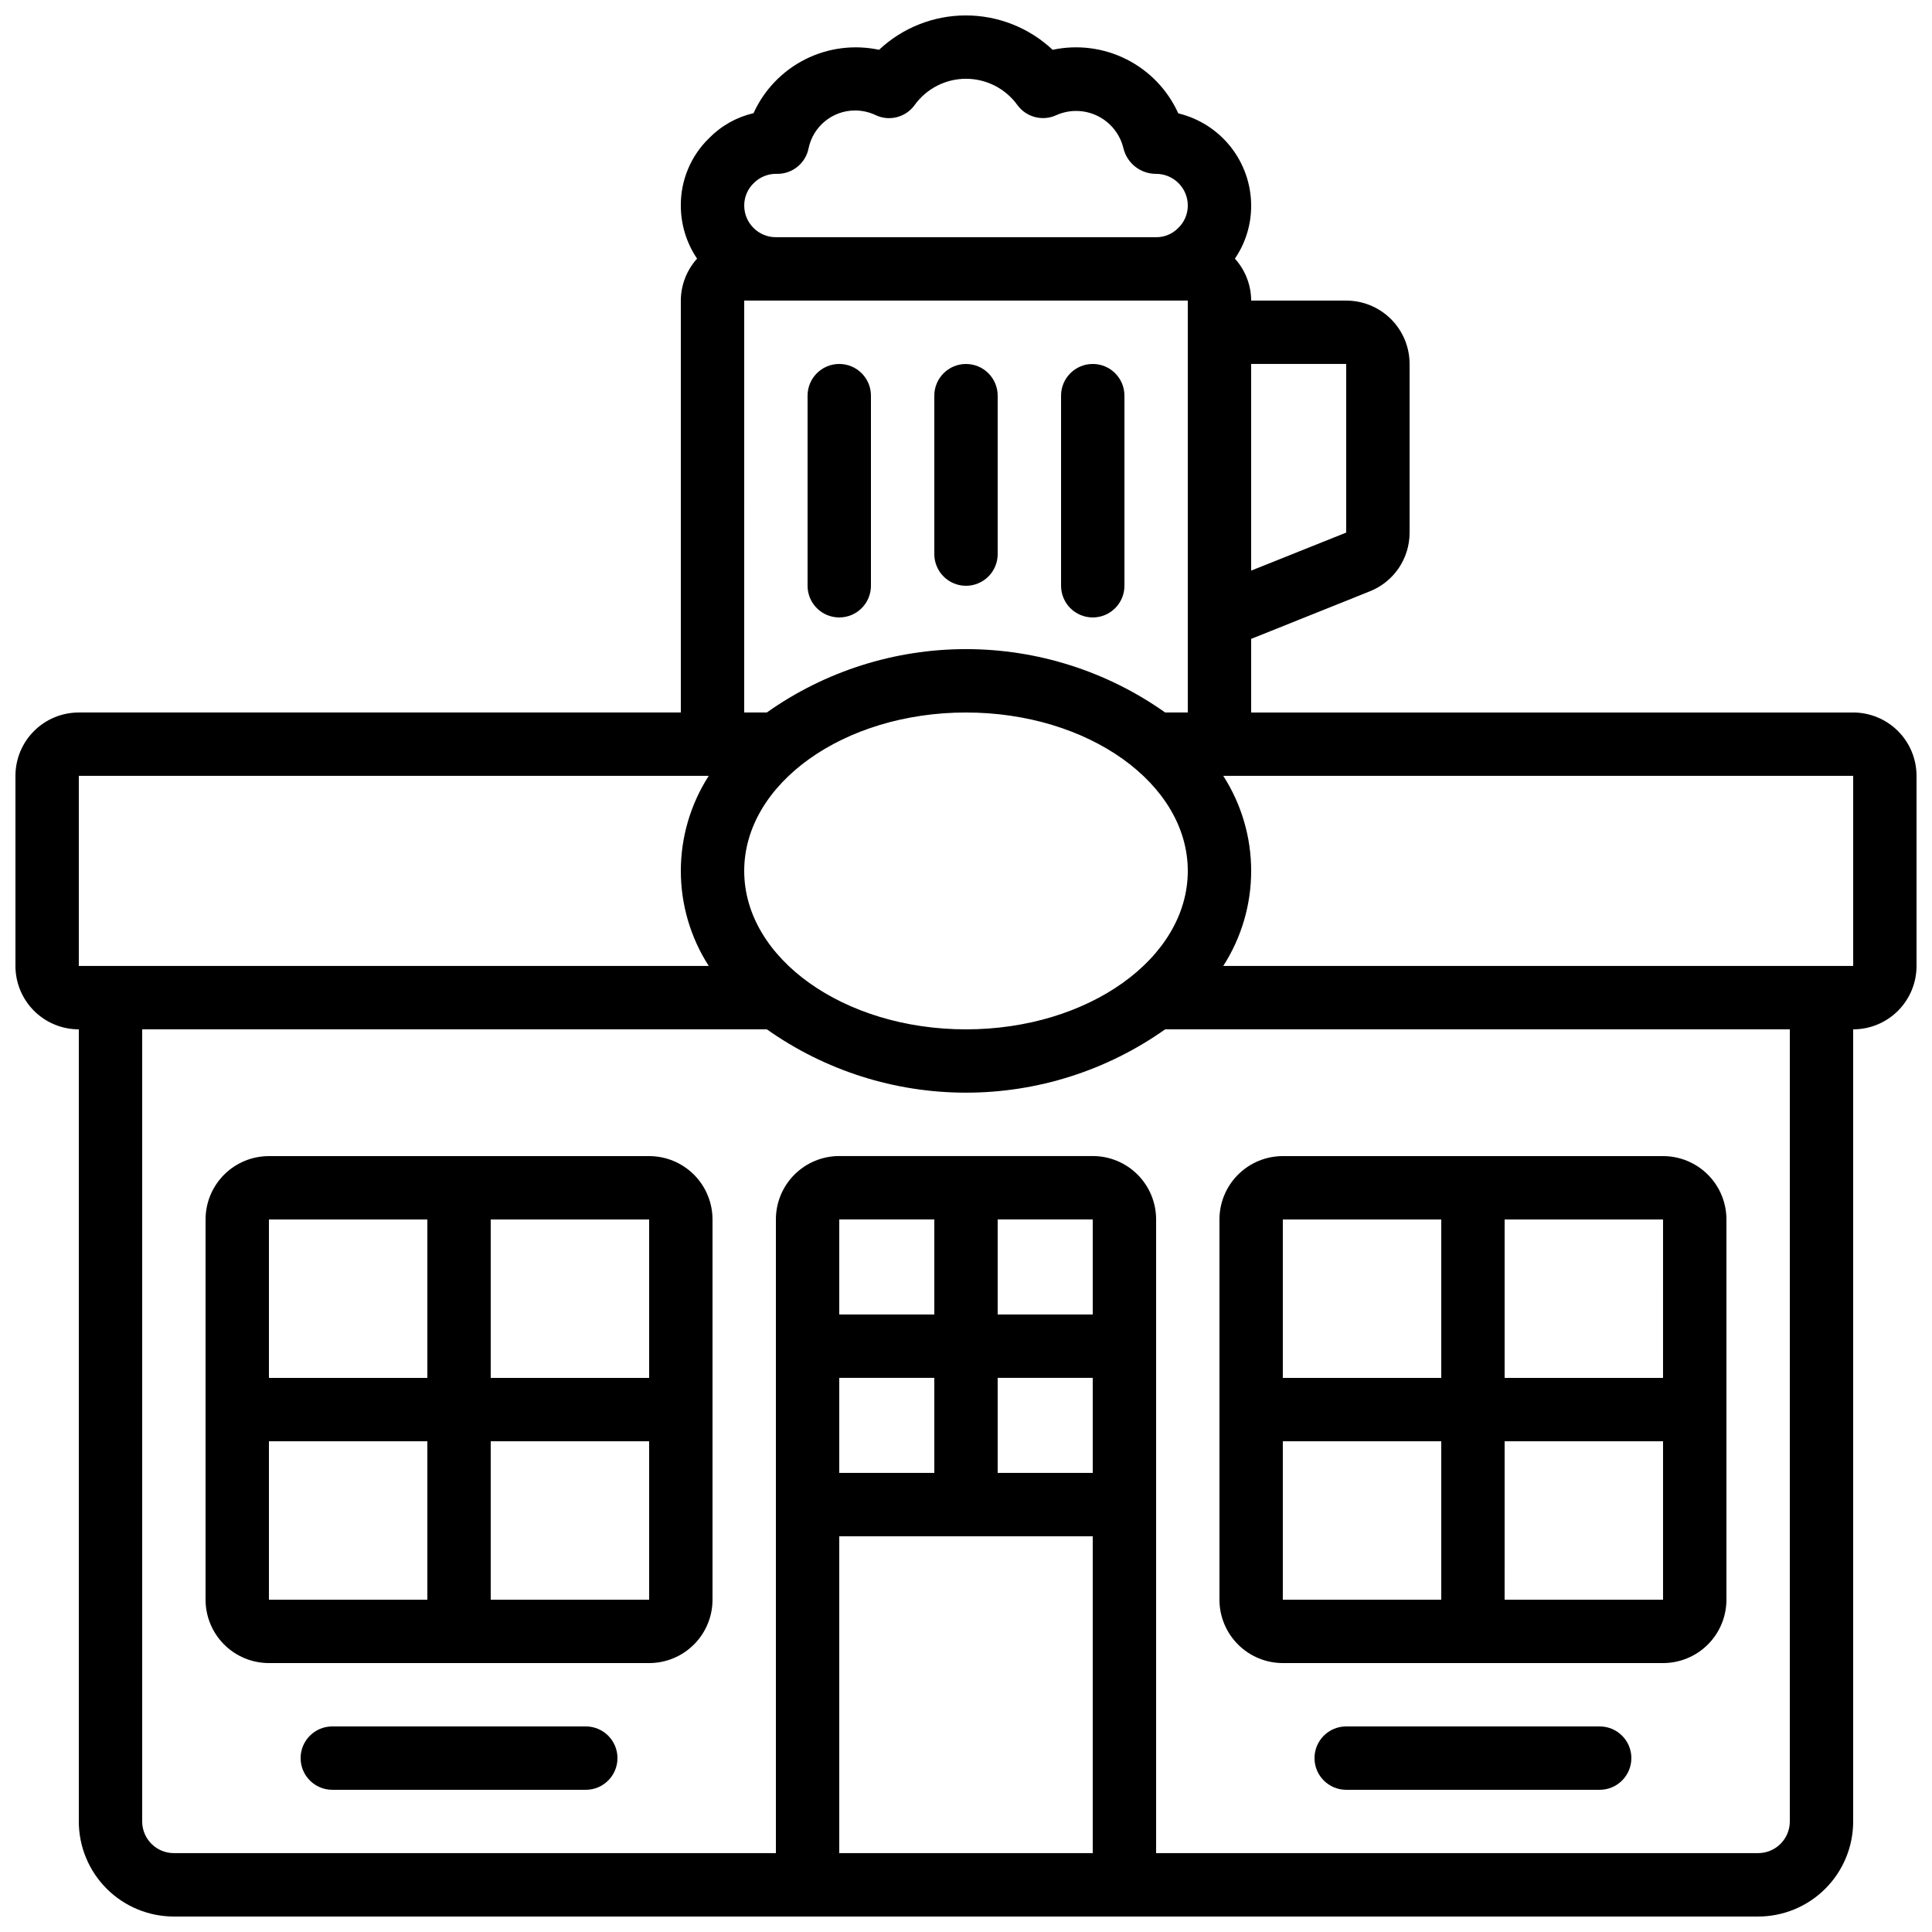
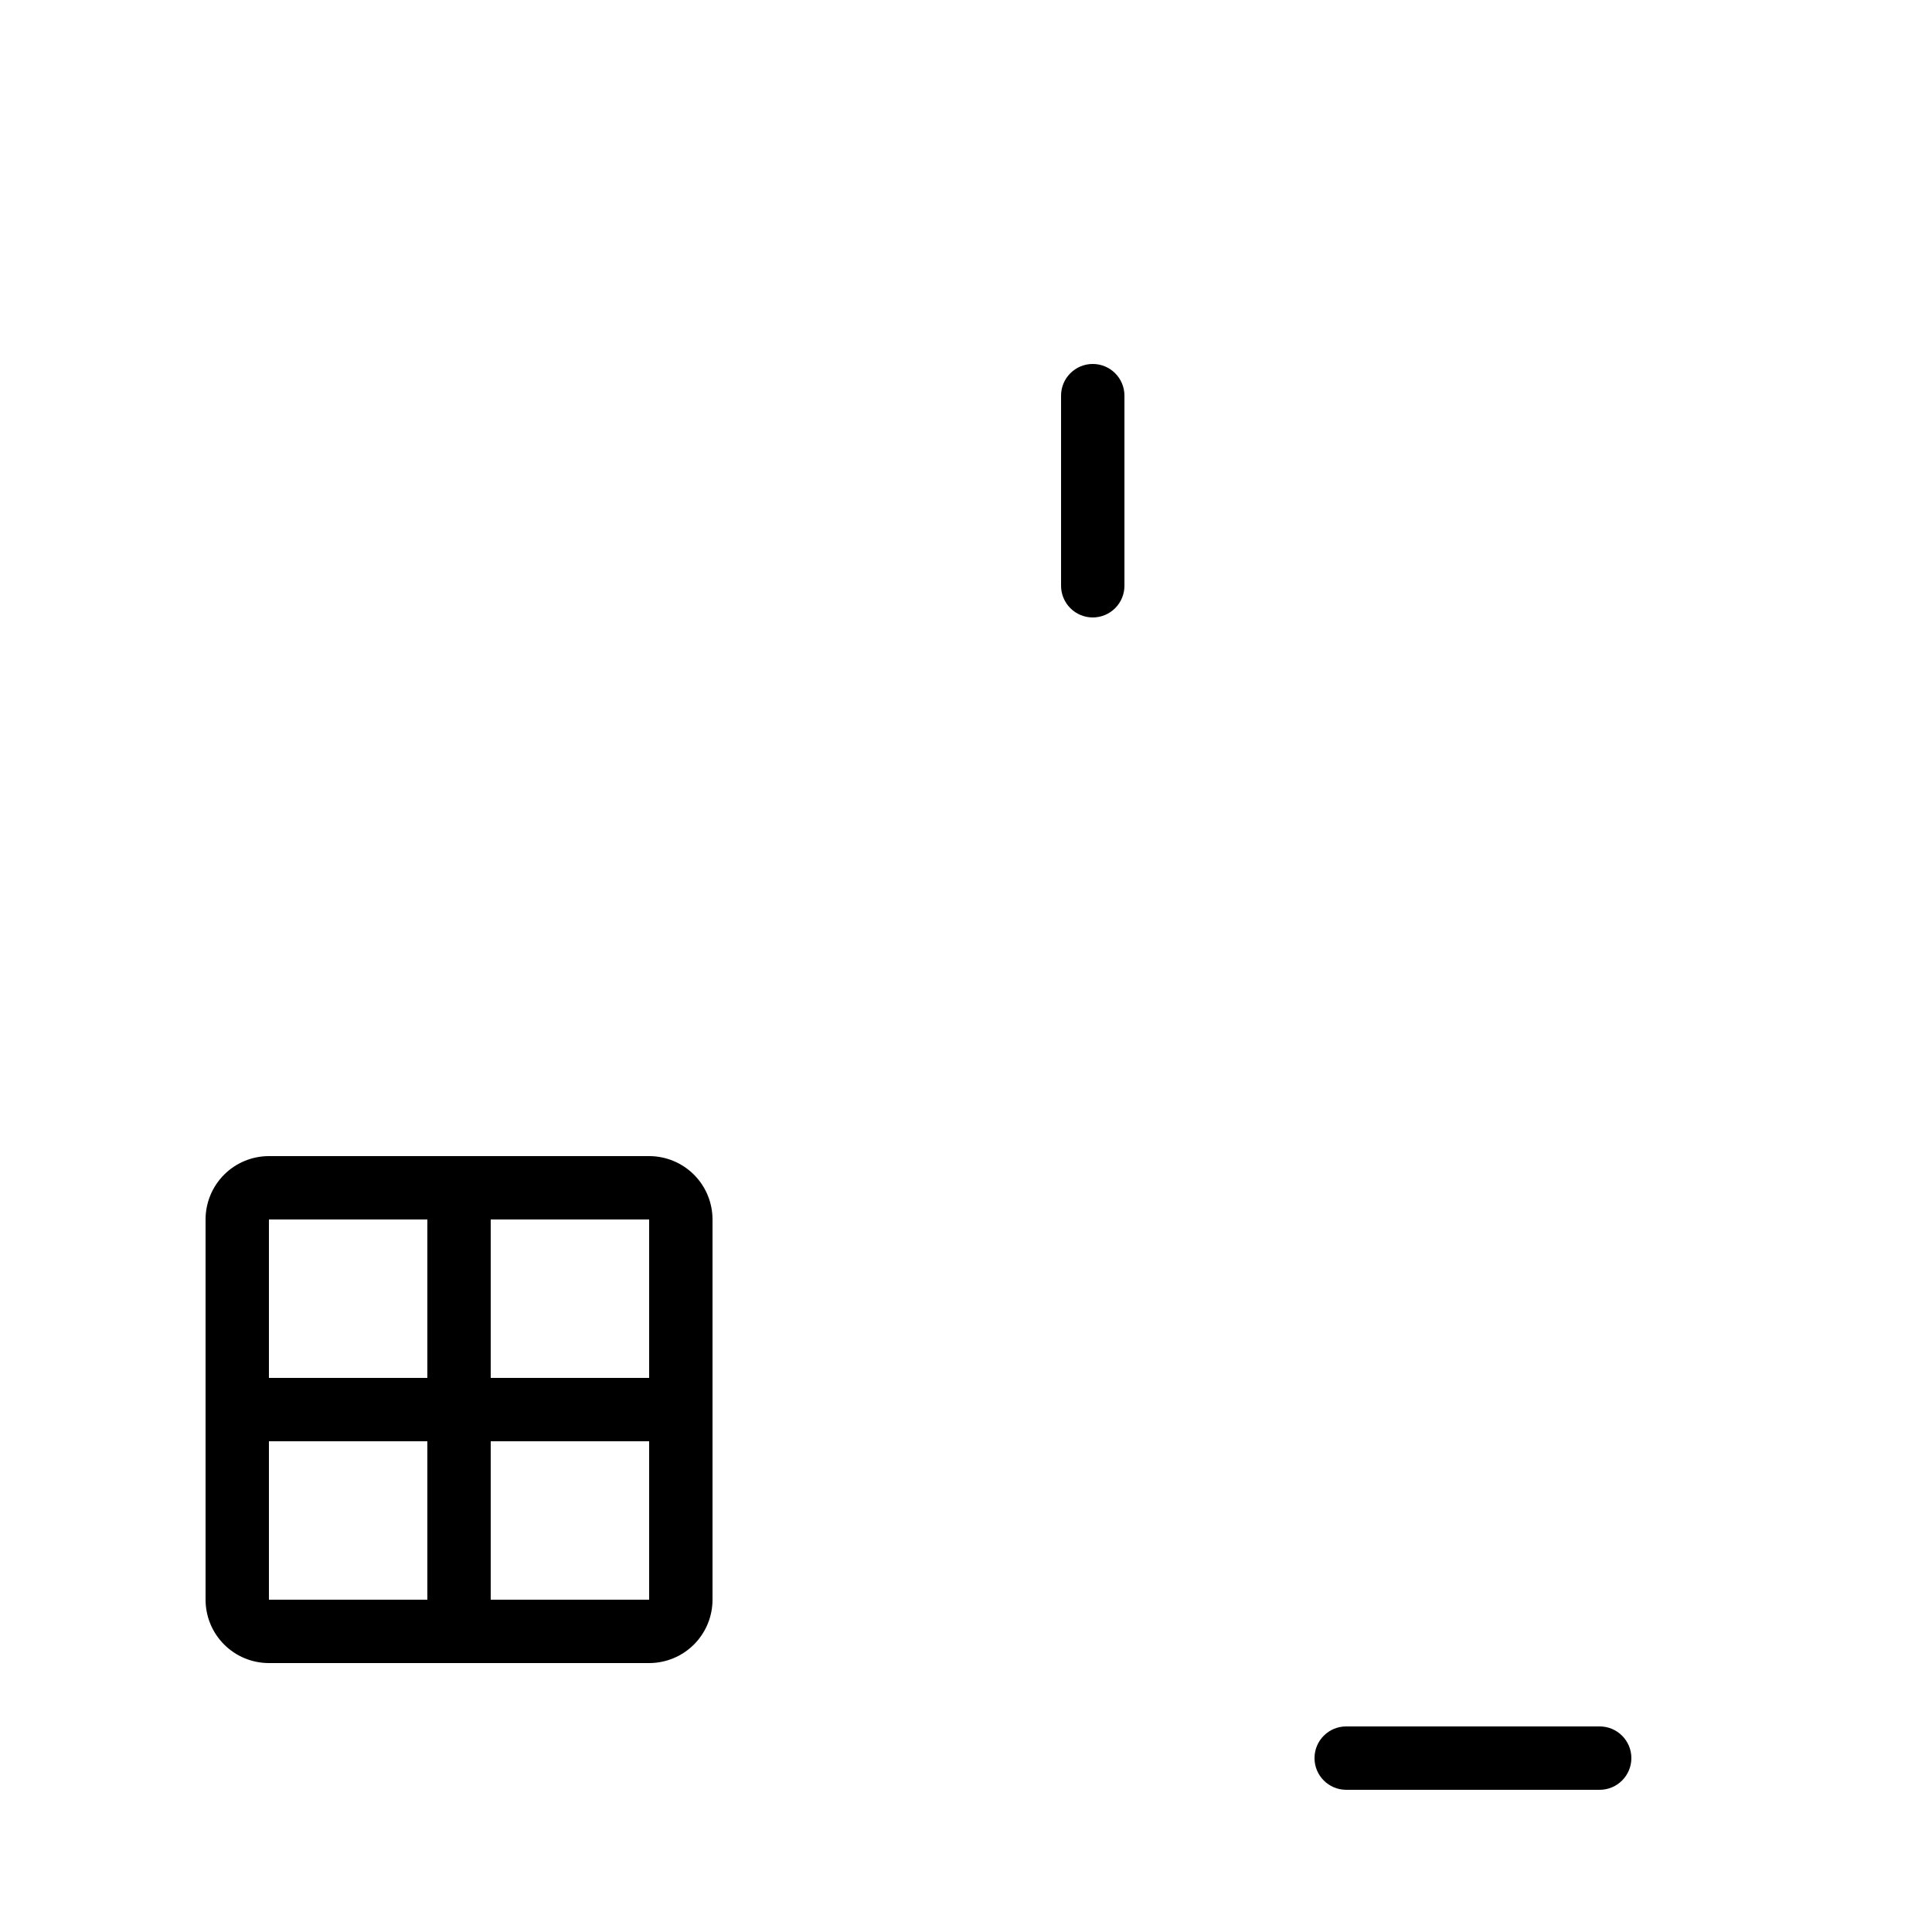
<svg xmlns="http://www.w3.org/2000/svg" width="800px" height="800px" version="1.1" viewBox="144 144 512 512">
  <defs>
    <clipPath id="a">
      <path d="m148.09 148.09h503.81v503.81h-503.81z" />
    </clipPath>
  </defs>
  <g clip-path="url(#a)">
-     <path d="m635.11 332.82h-159.54v-19.508l31.414-12.594c3.121-1.23 5.801-3.375 7.684-6.152 1.887-2.777 2.891-6.059 2.887-9.414v-44.699c0-4.453-1.77-8.723-4.918-11.875-3.152-3.148-7.422-4.918-11.875-4.918h-25.191c-0.016-4.109-1.551-8.07-4.309-11.117 2.828-4.144 4.332-9.055 4.309-14.07-0.016-5.648-1.93-11.125-5.43-15.555-3.504-4.43-8.391-7.555-13.883-8.875-2.793-6.188-7.621-11.234-13.68-14.297-6.059-3.066-12.984-3.965-19.621-2.547-6.231-5.852-14.453-9.109-23-9.109s-16.77 3.258-23 9.109c-6.629-1.41-13.539-0.516-19.59 2.539-6.047 3.055-10.871 8.082-13.668 14.254-4.496 1.043-8.594 3.352-11.816 6.652-4.805 4.68-7.5 11.117-7.457 17.828-0.004 5.016 1.496 9.918 4.309 14.07-2.758 3.047-4.293 7.008-4.309 11.117v109.16h-159.54c-4.453 0-8.727 1.77-11.875 4.918-3.148 3.148-4.918 7.422-4.918 11.875v50.383c0 4.453 1.77 8.723 4.918 11.875 3.148 3.148 7.422 4.918 11.875 4.918v209.92c0 6.684 2.656 13.09 7.379 17.812 4.723 4.727 11.133 7.379 17.812 7.379h419.84c6.684 0 13.09-2.652 17.812-7.379 4.727-4.723 7.379-11.129 7.379-17.812v-209.92c4.453 0 8.727-1.77 11.875-4.918 3.148-3.152 4.918-7.422 4.918-11.875v-50.383c0-4.453-1.77-8.727-4.918-11.875-3.148-3.148-7.422-4.918-11.875-4.918zm-235.11 83.969c-32.402 0-58.777-18.836-58.777-41.984 0-23.148 26.375-41.984 58.777-41.984s58.777 18.836 58.777 41.984c0 23.148-26.375 41.984-58.777 41.984zm100.76-176.34v44.688l-25.191 10.078v-54.766zm-156.96-47.969c1.656-1.637 3.914-2.512 6.242-2.41 3.988 0 7.43-2.809 8.227-6.719 1.199-5.863 6.359-10.078 12.344-10.074 1.875 0.004 3.727 0.422 5.426 1.227 3.656 1.734 8.031 0.594 10.379-2.707 3.156-4.348 8.207-6.922 13.586-6.922 5.375 0 10.426 2.574 13.586 6.922 2.356 3.281 6.719 4.418 10.379 2.707 3.508-1.551 7.527-1.461 10.961 0.25 3.434 1.711 5.93 4.863 6.805 8.598 0.988 3.969 4.562 6.742 8.648 6.719 2.227 0 4.363 0.883 5.938 2.461 1.574 1.574 2.461 3.707 2.461 5.938 0.004 2.266-0.93 4.43-2.578 5.984-1.531 1.562-3.633 2.43-5.82 2.41h-100.76c-4.637 0-8.395-3.758-8.395-8.395-0.008-2.269 0.926-4.434 2.574-5.988zm-2.574 31.176h117.55v109.16h-5.996c-15.434-10.926-33.875-16.793-52.781-16.793-18.91 0-37.352 5.867-52.785 16.793h-5.992zm-176.34 125.95h166.94c-4.828 7.516-7.398 16.258-7.398 25.191s2.57 17.676 7.398 25.191h-166.94zm268.7 184.73h-25.191v-25.191h25.191zm0-41.984h-25.191v-25.191h25.191zm-41.984 0h-25.191v-25.191h25.191zm-25.191 16.793h25.191v25.191h-25.191zm0 125.95v-83.969h67.176v83.969zm251.91-8.398c0 2.231-0.887 4.363-2.461 5.938-1.574 1.578-3.711 2.461-5.938 2.461h-159.54v-167.94c0-4.453-1.77-8.723-4.918-11.875-3.148-3.148-7.422-4.918-11.875-4.918h-67.176c-4.453 0-8.723 1.77-11.875 4.918-3.148 3.152-4.918 7.422-4.918 11.875v167.94h-159.54c-4.637 0-8.398-3.758-8.398-8.398v-209.92h165.54c15.434 10.926 33.875 16.793 52.785 16.793 18.906 0 37.348-5.867 52.781-16.793h165.54zm16.793-226.71-166.94 0.004c4.832-7.516 7.398-16.258 7.398-25.191s-2.566-17.676-7.398-25.191h166.94z" />
-   </g>
+     </g>
  <path d="m316.03 450.38h-100.76c-4.457 0-8.727 1.77-11.875 4.918-3.152 3.152-4.918 7.422-4.918 11.875v100.76c0 4.457 1.766 8.727 4.918 11.875 3.148 3.152 7.418 4.922 11.875 4.922h100.76c4.453 0 8.723-1.77 11.875-4.922 3.148-3.148 4.918-7.418 4.918-11.875v-100.76c0-4.453-1.77-8.723-4.918-11.875-3.152-3.148-7.422-4.918-11.875-4.918zm0 58.777h-41.984v-41.984h41.984zm-58.777-41.984v41.984h-41.984v-41.984zm-41.984 58.777h41.984v41.984h-41.984zm58.777 41.984v-41.984h41.984v41.984z" />
-   <path d="m483.96 584.73h100.77c4.453 0 8.723-1.77 11.875-4.922 3.148-3.148 4.918-7.418 4.918-11.875v-100.76c0-4.453-1.77-8.723-4.918-11.875-3.152-3.148-7.422-4.918-11.875-4.918h-100.77c-4.453 0-8.723 1.77-11.871 4.918-3.152 3.152-4.922 7.422-4.922 11.875v100.76c0 4.457 1.77 8.727 4.922 11.875 3.148 3.152 7.418 4.922 11.871 4.922zm0-58.777h41.984v41.984l-41.984-0.004zm58.777 41.984 0.004-41.988h41.984v41.984zm41.984-58.777-41.98-0.004v-41.984h41.984zm-58.777-41.984v41.984l-41.984-0.004v-41.984z" />
-   <path d="m299.24 601.52h-67.176c-4.637 0-8.398 3.758-8.398 8.395s3.762 8.398 8.398 8.398h67.176c4.637 0 8.395-3.762 8.395-8.398s-3.758-8.395-8.395-8.395z" />
  <path d="m567.93 601.52h-67.172c-4.641 0-8.398 3.758-8.398 8.395s3.758 8.398 8.398 8.398h67.176-0.004c4.641 0 8.398-3.762 8.398-8.398s-3.758-8.395-8.398-8.395z" />
-   <path d="m366.41 307.63c2.227 0 4.363-0.883 5.938-2.457 1.574-1.578 2.461-3.711 2.461-5.938v-50.383c0-4.637-3.762-8.398-8.398-8.398-4.637 0-8.395 3.762-8.395 8.398v50.383c0 2.227 0.883 4.359 2.457 5.938 1.574 1.574 3.711 2.457 5.938 2.457z" />
-   <path d="m400 299.24c2.227 0 4.359-0.887 5.938-2.461 1.574-1.574 2.457-3.711 2.457-5.938v-41.984c0-4.637-3.758-8.398-8.395-8.398-4.641 0-8.398 3.762-8.398 8.398v41.984c0 2.227 0.887 4.363 2.461 5.938 1.574 1.574 3.711 2.461 5.938 2.461z" />
  <path d="m433.59 307.63c2.227 0 4.363-0.883 5.938-2.457 1.574-1.578 2.461-3.711 2.461-5.938v-50.383c0-4.637-3.762-8.398-8.398-8.398-4.637 0-8.398 3.762-8.398 8.398v50.383c0 2.227 0.887 4.359 2.461 5.938 1.574 1.574 3.711 2.457 5.938 2.457z" />
</svg>